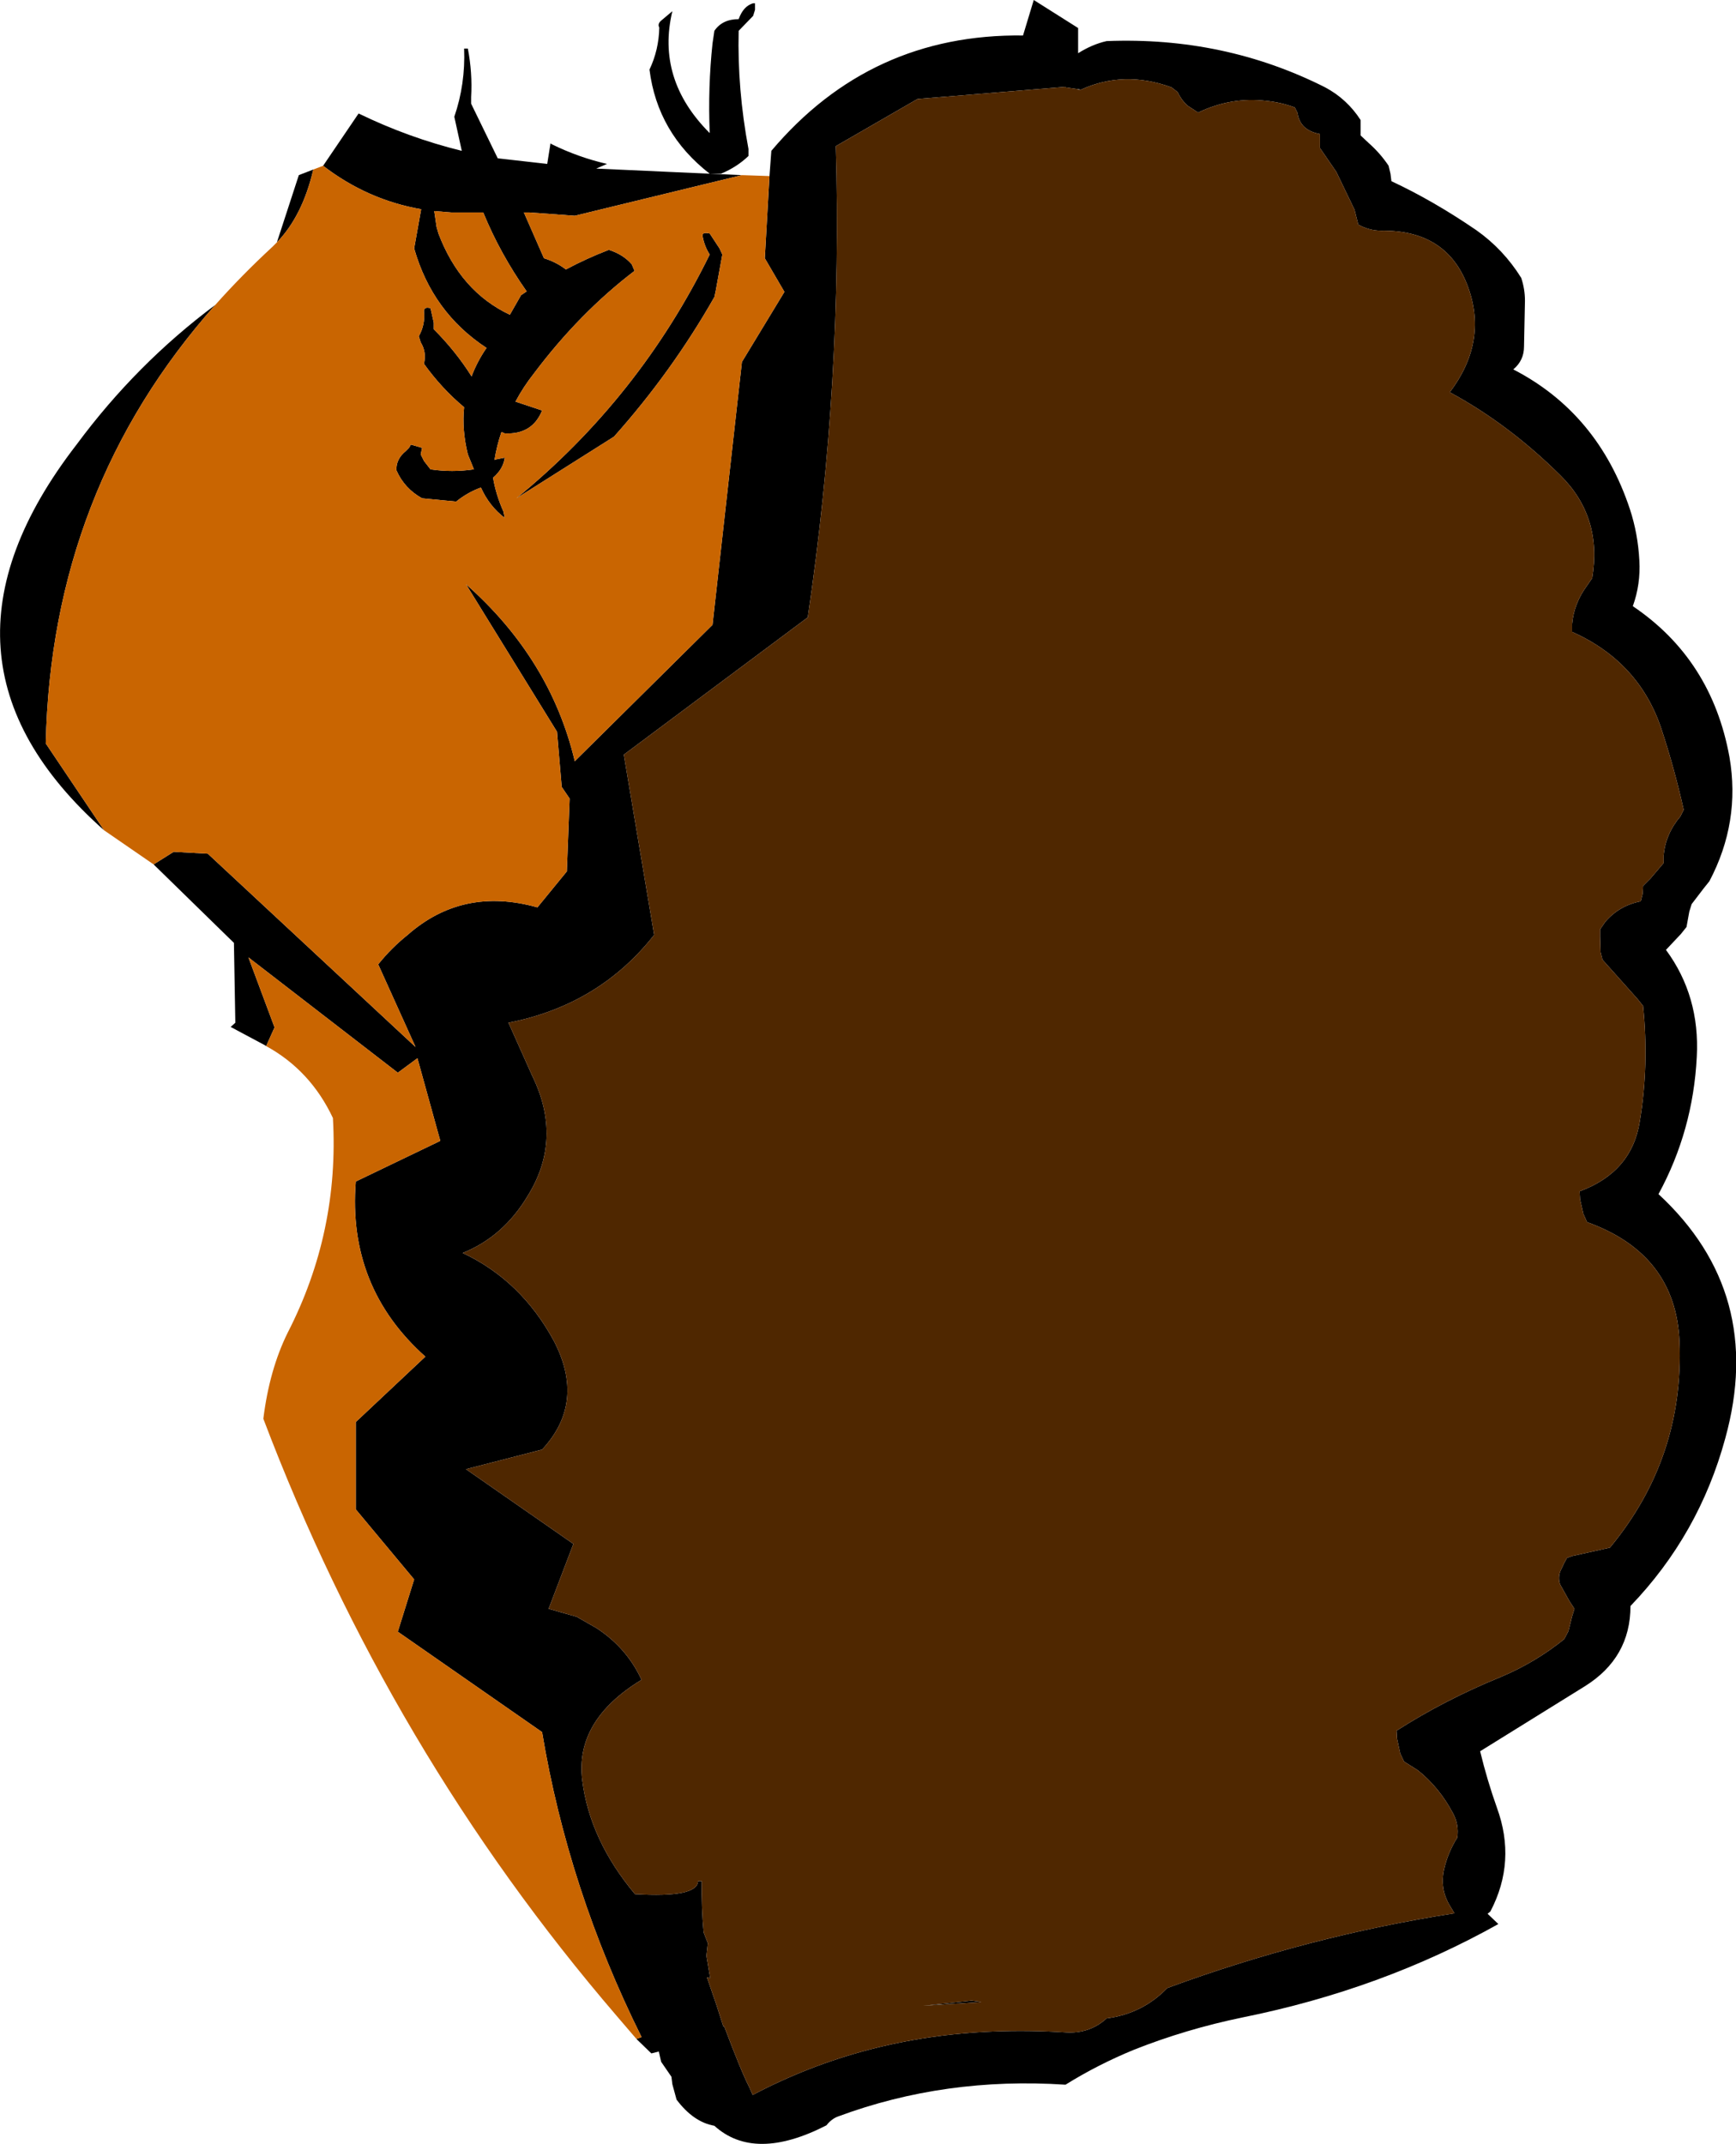
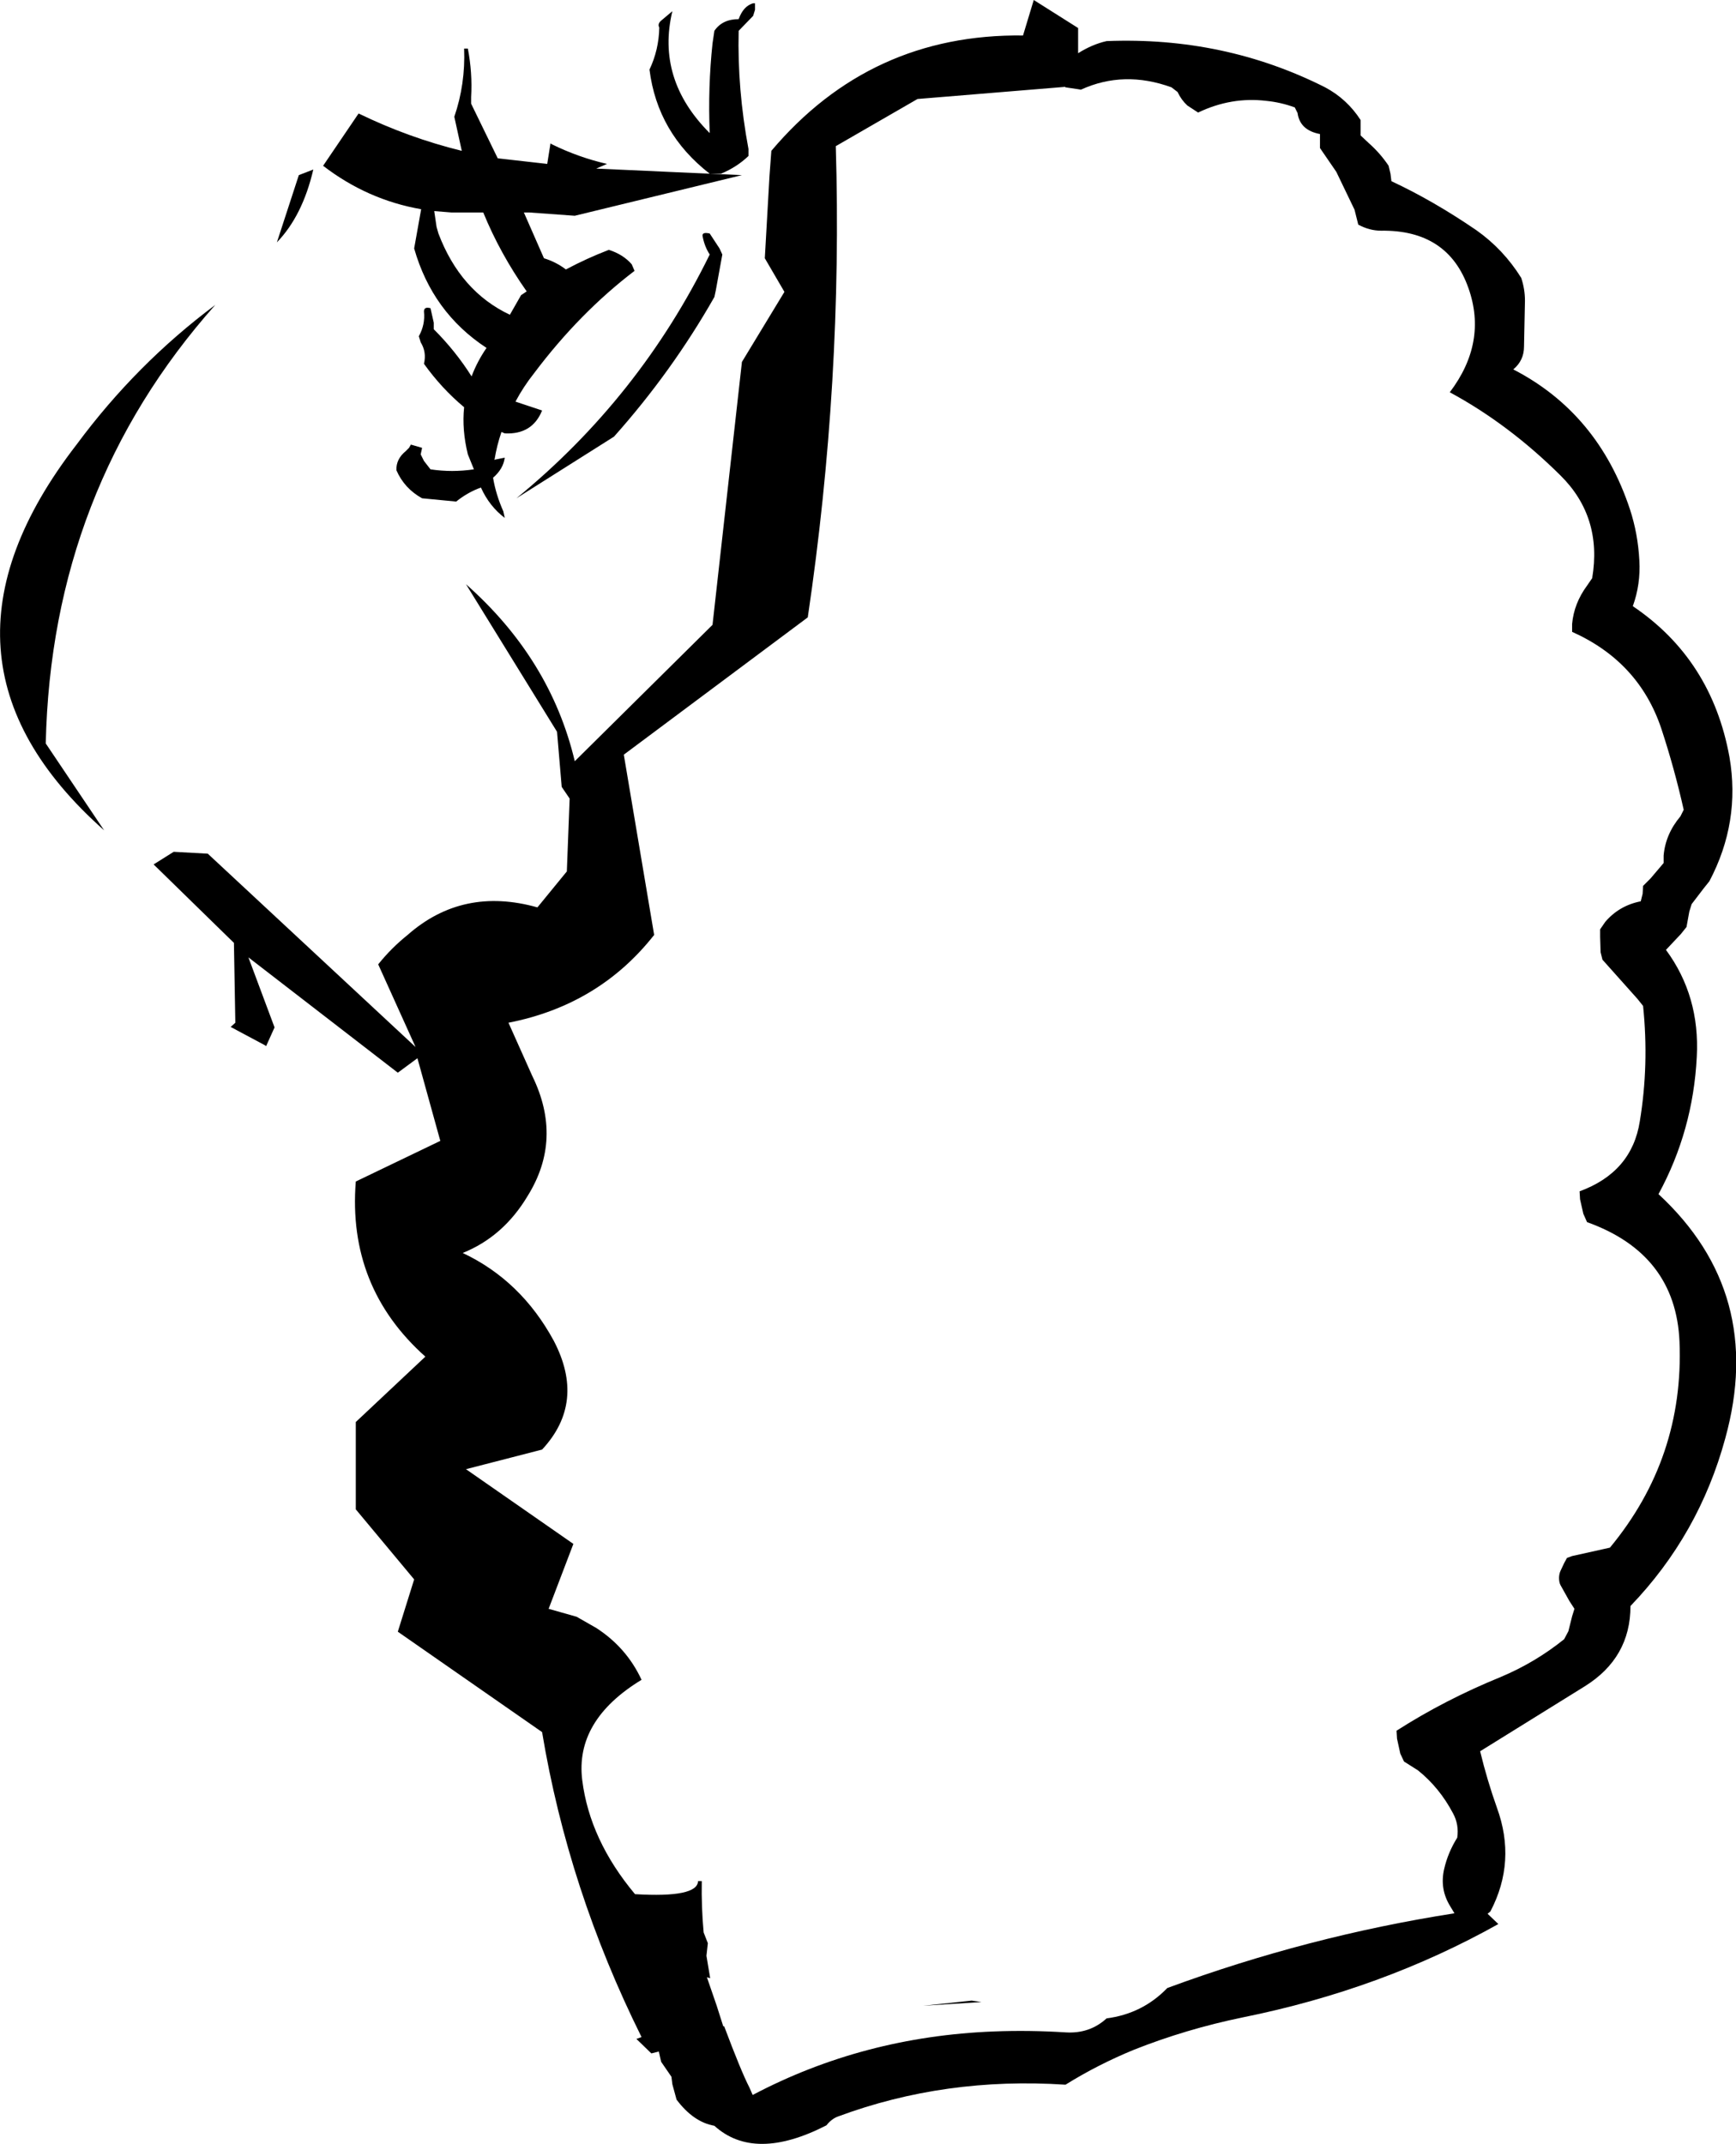
<svg xmlns="http://www.w3.org/2000/svg" height="229.55px" width="185.9px">
  <g transform="matrix(1.0, 0.0, 0.0, 1.0, -327.2, -136.15)">
    <path d="M409.6 155.0 L409.8 152.3 Q420.4 139.75 436.75 139.95 L437.9 136.15 442.65 139.15 442.65 141.85 Q444.15 140.9 445.7 140.55 458.3 140.05 469.1 145.5 471.45 146.75 472.9 149.0 L472.9 149.85 472.9 150.65 473.75 151.45 Q475.0 152.55 475.9 153.9 L476.1 154.75 476.2 155.55 Q480.7 157.65 485.3 160.8 488.2 162.85 490.1 165.9 490.5 167.1 490.5 168.35 L490.4 173.25 Q490.4 174.75 489.25 175.7 498.35 180.4 501.75 190.7 502.6 193.3 502.75 196.15 502.9 198.7 502.05 201.05 510.5 206.75 512.4 217.2 513.6 224.15 510.25 230.5 L509.65 231.25 508.35 232.95 508.1 233.75 507.8 235.4 507.2 236.15 505.6 237.85 Q509.25 242.8 508.9 249.3 508.5 257.2 504.8 264.0 516.25 274.6 511.95 290.15 509.15 300.45 501.8 308.1 501.8 313.65 496.9 316.7 L485.7 323.65 Q486.45 326.75 487.5 329.7 489.6 335.45 486.8 340.8 L486.5 341.05 487.65 342.15 Q475.15 349.15 460.25 352.15 454.2 353.4 448.65 355.6 444.75 357.2 441.3 359.35 428.4 358.5 416.95 362.75 416.25 363.0 415.7 363.7 408.0 367.65 403.7 363.75 401.45 363.35 399.65 360.95 L399.2 359.3 399.1 358.5 398.55 357.7 398.0 356.9 397.75 355.8 396.95 356.0 395.35 354.45 395.9 354.25 Q388.05 338.45 385.25 321.6 L369.8 310.85 371.55 305.25 365.3 297.75 365.3 288.4 372.75 281.4 Q364.4 273.95 365.3 262.65 L374.35 258.3 371.9 249.45 369.8 251.0 353.8 238.65 356.6 246.15 355.7 248.15 355.55 248.05 351.9 246.1 352.4 245.65 352.25 237.1 343.65 228.7 345.8 227.35 349.45 227.55 371.7 248.25 367.7 239.4 Q369.1 237.65 370.85 236.25 376.75 231.05 384.75 233.3 L387.9 229.45 388.2 221.65 387.35 220.4 386.85 214.5 377.1 198.7 Q386.15 206.7 388.75 217.65 L403.5 203.05 406.65 174.9 411.2 167.4 409.1 163.8 409.6 155.0 M338.35 225.05 Q317.65 206.7 335.4 183.75 341.8 175.1 350.25 168.8 332.7 188.55 332.1 215.75 L338.35 225.05 M356.85 162.1 L359.2 154.9 360.75 154.3 Q359.6 159.25 356.85 162.1 M361.8 153.9 L365.6 148.3 Q370.95 150.9 376.65 152.3 L375.85 148.65 Q377.05 145.15 376.9 141.35 L377.3 141.35 Q377.8 143.95 377.65 146.55 L377.65 147.25 380.5 153.1 385.8 153.7 386.15 151.5 386.3 151.6 Q389.15 153.0 392.2 153.7 L391.05 154.2 403.2 154.75 Q397.6 150.4 396.75 143.6 397.75 141.5 397.8 139.1 397.6 138.75 397.95 138.4 L399.2 137.35 Q397.45 144.65 403.2 150.4 403.0 145.5 403.5 140.8 L403.7 139.45 Q404.55 138.2 406.3 138.2 406.8 136.8 407.85 136.5 L408.05 136.5 408.05 137.2 407.85 137.85 406.3 139.45 Q406.15 145.7 407.35 152.1 L407.35 152.85 Q406.1 154.05 404.4 154.75 L403.2 154.75 406.65 154.9 388.75 159.25 383.9 158.9 383.3 158.9 385.45 163.8 Q386.75 164.2 387.8 165.0 390.05 163.8 392.4 162.9 393.95 163.4 394.85 164.45 L395.15 165.15 Q389.25 169.65 384.4 176.1 383.25 177.55 382.4 179.15 L385.25 180.1 Q384.2 182.7 381.25 182.55 L380.9 182.4 Q380.4 183.85 380.15 185.4 L380.25 185.35 381.25 185.15 Q381.1 186.35 380.0 187.3 380.3 189.1 381.1 190.9 L381.25 191.6 Q379.6 190.35 378.7 188.35 377.3 188.85 376.05 189.85 L372.4 189.5 Q370.5 188.45 369.65 186.5 369.6 185.3 370.65 184.45 L371.0 184.1 371.2 183.75 372.4 184.1 372.25 184.8 372.6 185.5 373.3 186.4 Q375.6 186.75 377.95 186.4 L377.3 184.8 Q376.65 182.15 376.9 179.75 374.5 177.75 372.6 175.1 372.9 173.85 372.25 172.8 L372.05 172.15 Q372.75 170.9 372.6 169.5 372.6 168.95 373.3 169.15 L373.65 170.7 373.65 171.4 Q376.0 173.75 377.7 176.45 378.3 174.85 379.3 173.4 373.5 169.6 371.55 162.75 L372.3 158.55 Q366.55 157.55 361.8 153.9 M403.85 167.25 L403.7 167.95 Q399.15 175.95 392.95 182.9 L382.5 189.5 Q395.7 178.7 403.2 163.4 402.65 162.55 402.45 161.5 402.3 160.95 403.2 161.15 L404.25 162.75 404.55 163.4 403.85 167.25 M375.55 158.9 L373.7 158.75 373.95 160.45 374.15 161.15 Q376.5 167.35 381.8 169.85 L383.0 167.75 383.6 167.35 Q380.75 163.3 378.95 158.9 L375.55 158.9 M442.65 145.7 L441.3 145.5 441.25 145.45 425.45 146.75 416.7 151.8 Q417.45 176.95 413.7 202.25 L394.0 216.95 397.25 236.25 Q391.35 243.75 381.65 245.65 L384.2 251.35 Q387.5 258.1 383.7 264.2 381.1 268.55 376.75 270.3 383.0 273.25 386.5 279.7 389.95 286.3 385.25 291.35 L377.1 293.45 388.6 301.45 385.95 308.4 388.95 309.25 391.05 310.45 Q394.3 312.55 395.9 316.0 388.75 320.35 389.55 326.75 390.35 333.15 395.2 338.95 401.9 339.35 401.95 337.55 L402.35 337.55 Q402.3 340.35 402.55 343.05 L403.0 344.2 402.85 345.55 403.25 347.95 402.9 347.85 403.95 350.9 404.65 353.1 404.75 353.1 Q406.55 357.9 407.45 359.65 L407.8 360.45 Q419.65 354.2 433.6 353.65 437.4 353.5 441.35 353.75 443.9 353.9 445.7 352.25 449.55 351.75 452.2 349.0 467.25 343.45 482.95 341.0 L482.5 340.25 Q481.35 338.4 481.85 336.25 482.25 334.5 483.25 332.9 483.45 331.5 482.8 330.3 481.35 327.55 479.05 325.7 L477.55 324.75 477.15 323.9 476.8 322.3 476.75 321.45 Q481.9 318.15 487.9 315.7 491.6 314.15 494.7 311.65 L495.15 310.8 495.55 309.2 495.8 308.4 495.25 307.55 494.3 305.85 Q494.15 305.55 494.15 305.1 494.15 304.7 494.3 304.35 L494.7 303.5 495.0 302.95 495.55 302.75 499.6 301.85 Q507.55 292.25 507.05 279.8 506.65 270.4 497.15 267.0 L496.75 266.1 496.4 264.55 496.35 263.7 Q501.95 261.65 502.8 256.2 503.8 250.15 503.15 243.85 L502.55 243.1 498.8 238.9 498.6 238.1 498.55 236.45 498.55 235.65 499.1 234.85 Q500.6 233.1 502.9 232.65 L503.1 231.85 503.15 231.0 503.95 230.2 505.35 228.55 505.35 227.75 Q505.55 225.45 507.15 223.55 L507.5 222.85 Q506.5 218.4 505.1 214.15 502.7 207.0 495.55 203.8 L495.55 202.95 Q495.75 200.75 497.15 198.85 L497.7 198.05 Q498.8 191.5 494.3 187.05 488.75 181.55 482.45 178.15 486.5 172.8 484.45 167.0 482.25 160.75 475.1 160.85 473.85 160.85 472.65 160.2 L472.25 158.6 470.3 154.55 468.55 152.0 468.55 151.2 468.55 150.65 468.55 150.5 Q466.4 150.1 466.15 148.25 L465.85 147.65 Q464.35 147.1 462.8 146.95 459.05 146.5 455.5 148.2 L454.35 147.45 Q453.7 146.85 453.3 146.0 L452.65 145.5 Q447.55 143.65 442.95 145.75 L442.65 145.7 M426.05 350.9 L431.25 350.35 432.3 350.5 426.05 350.9" fill="#000000" fill-rule="evenodd" stroke="none" />
-     <path d="M395.35 354.45 L393.25 352.0 Q368.9 323.65 355.4 288.05 356.05 282.8 358.0 278.85 363.55 268.05 362.85 255.85 360.45 250.75 355.7 248.15 L356.6 246.15 353.8 238.65 369.8 251.0 371.9 249.45 374.35 258.3 365.3 262.65 Q364.4 273.95 372.75 281.4 L365.3 288.4 365.3 297.75 371.55 305.25 369.8 310.85 385.25 321.6 Q388.05 338.45 395.9 354.25 L395.35 354.45 M343.65 228.7 L338.35 225.05 332.1 215.75 Q332.7 188.55 350.25 168.8 353.1 165.6 356.4 162.55 L356.85 162.1 Q359.6 159.25 360.75 154.3 L361.8 153.9 Q366.55 157.55 372.3 158.55 L371.55 162.75 Q373.5 169.6 379.3 173.4 378.3 174.85 377.7 176.45 376.0 173.75 373.65 171.4 L373.65 170.7 373.3 169.15 Q372.6 168.95 372.6 169.5 372.75 170.9 372.05 172.15 L372.25 172.8 Q372.9 173.85 372.6 175.1 374.5 177.75 376.9 179.75 376.65 182.15 377.3 184.8 L377.95 186.4 Q375.6 186.75 373.3 186.4 L372.6 185.5 372.25 184.8 372.4 184.1 371.2 183.75 371.0 184.1 370.65 184.45 Q369.6 185.3 369.65 186.5 370.5 188.45 372.4 189.5 L376.05 189.85 Q377.3 188.85 378.7 188.35 379.6 190.35 381.25 191.6 L381.1 190.9 Q380.3 189.1 380.0 187.3 381.1 186.35 381.25 185.15 L380.25 185.35 380.15 185.4 Q380.4 183.85 380.9 182.4 L381.25 182.55 Q384.2 182.7 385.25 180.1 L382.4 179.15 Q383.25 177.55 384.4 176.1 389.25 169.65 395.15 165.15 L394.85 164.45 Q393.95 163.4 392.4 162.9 390.05 163.8 387.8 165.0 386.75 164.2 385.45 163.8 L383.3 158.9 383.9 158.9 388.75 159.25 406.65 154.9 409.6 155.0 409.1 163.8 411.2 167.4 406.65 174.9 403.5 203.05 388.75 217.65 Q386.15 206.7 377.1 198.7 L386.85 214.5 387.35 220.4 388.2 221.65 387.9 229.45 384.75 233.3 Q376.75 231.05 370.85 236.25 369.1 237.65 367.7 239.4 L371.7 248.25 349.45 227.55 345.8 227.35 343.65 228.7 M375.55 158.9 L378.95 158.9 Q380.75 163.3 383.6 167.35 L383.0 167.75 381.8 169.85 Q376.5 167.35 374.15 161.15 L373.95 160.45 373.7 158.75 375.55 158.9 M403.85 167.25 L404.55 163.4 404.25 162.75 403.2 161.15 Q402.3 160.95 402.45 161.5 402.65 162.55 403.2 163.4 395.7 178.7 382.5 189.5 L392.95 182.9 Q399.15 175.95 403.7 167.95 L403.85 167.25" fill="#c96501" fill-rule="evenodd" stroke="none" />
-     <path d="M442.95 145.75 Q447.55 143.65 452.65 145.5 L453.3 146.0 Q453.7 146.85 454.35 147.45 L455.5 148.2 Q459.05 146.5 462.8 146.95 464.35 147.1 465.85 147.65 L466.15 148.25 Q466.4 150.1 468.55 150.5 L468.55 150.65 468.55 151.2 468.55 152.0 470.3 154.55 472.25 158.6 472.65 160.2 Q473.85 160.85 475.1 160.85 482.25 160.75 484.45 167.0 486.5 172.8 482.45 178.15 488.75 181.55 494.3 187.05 498.8 191.5 497.7 198.05 L497.15 198.85 Q495.75 200.75 495.55 202.95 L495.55 203.8 Q502.7 207.0 505.1 214.15 506.5 218.4 507.5 222.85 L507.15 223.55 Q505.55 225.45 505.35 227.75 L505.35 228.55 503.95 230.2 503.15 231.0 503.1 231.85 502.9 232.65 Q500.6 233.1 499.1 234.85 L498.55 235.65 498.55 236.45 498.6 238.1 498.8 238.9 502.55 243.1 503.15 243.85 Q503.8 250.15 502.8 256.2 501.95 261.65 496.35 263.7 L496.4 264.55 496.75 266.1 497.15 267.0 Q506.65 270.4 507.05 279.8 507.55 292.25 499.6 301.85 L495.55 302.75 495.0 302.95 494.7 303.5 494.3 304.35 Q494.15 304.7 494.15 305.1 494.15 305.55 494.3 305.85 L495.25 307.55 495.8 308.4 495.55 309.2 495.15 310.8 494.7 311.65 Q491.6 314.15 487.9 315.7 481.9 318.15 476.75 321.45 L476.8 322.3 477.15 323.9 477.55 324.75 479.05 325.7 Q481.35 327.55 482.8 330.3 483.45 331.5 483.25 332.9 482.25 334.5 481.85 336.25 481.35 338.4 482.5 340.25 L482.95 341.0 Q467.25 343.45 452.2 349.0 449.55 351.75 445.7 352.25 443.9 353.9 441.35 353.75 437.4 353.5 433.6 353.65 419.65 354.2 407.8 360.45 L407.45 359.65 Q406.55 357.9 404.75 353.1 L404.65 353.1 403.95 350.9 402.9 347.85 403.25 347.95 402.85 345.55 403.0 344.2 402.55 343.05 Q402.3 340.35 402.35 337.55 L401.95 337.55 Q401.9 339.35 395.2 338.95 390.35 333.15 389.55 326.75 388.75 320.35 395.9 316.0 394.3 312.55 391.05 310.45 L388.95 309.25 385.95 308.4 388.6 301.45 377.1 293.45 385.25 291.35 Q389.95 286.3 386.5 279.7 383.0 273.25 376.75 270.3 381.1 268.55 383.7 264.2 387.5 258.1 384.2 251.35 L381.65 245.65 Q391.35 243.75 397.25 236.25 L394.0 216.95 413.7 202.25 Q417.45 176.95 416.7 151.8 L425.45 146.75 441.25 145.45 441.3 145.5 442.65 145.7 442.65 145.75 442.95 145.75 M426.05 350.9 L432.3 350.5 431.25 350.35 426.05 350.9" fill="#4f2700" fill-rule="evenodd" stroke="none" />
  </g>
</svg>